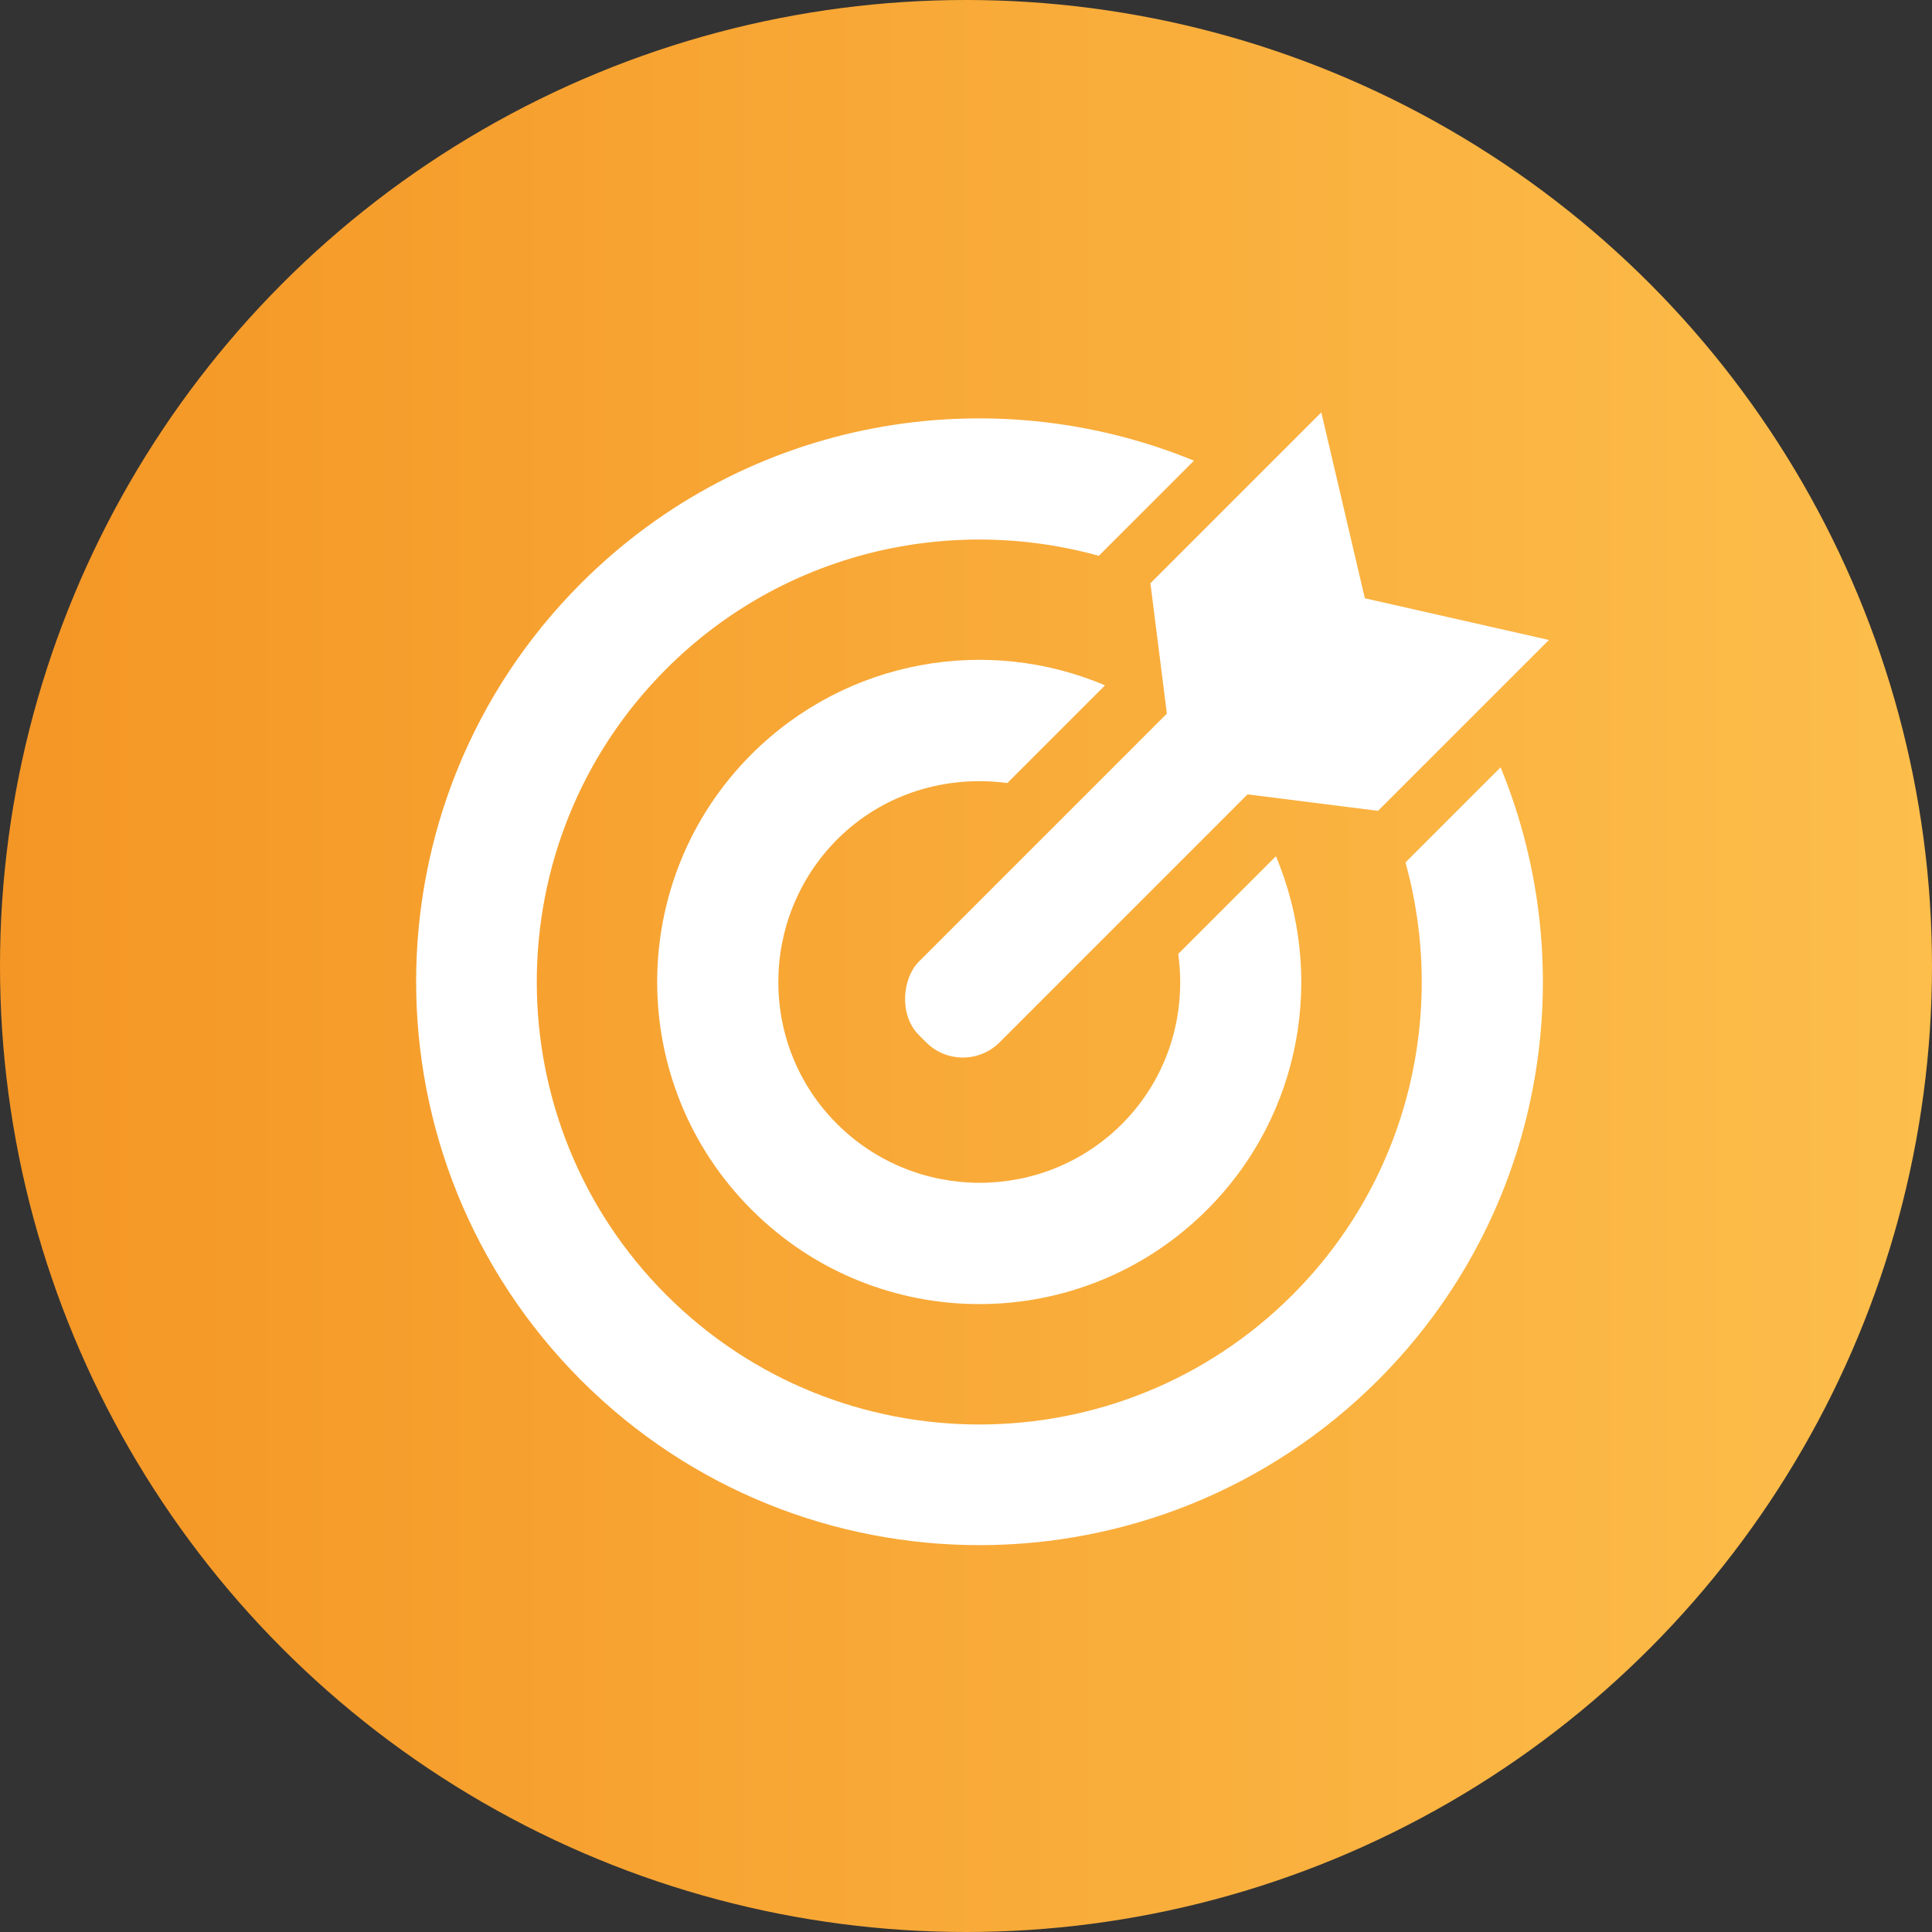
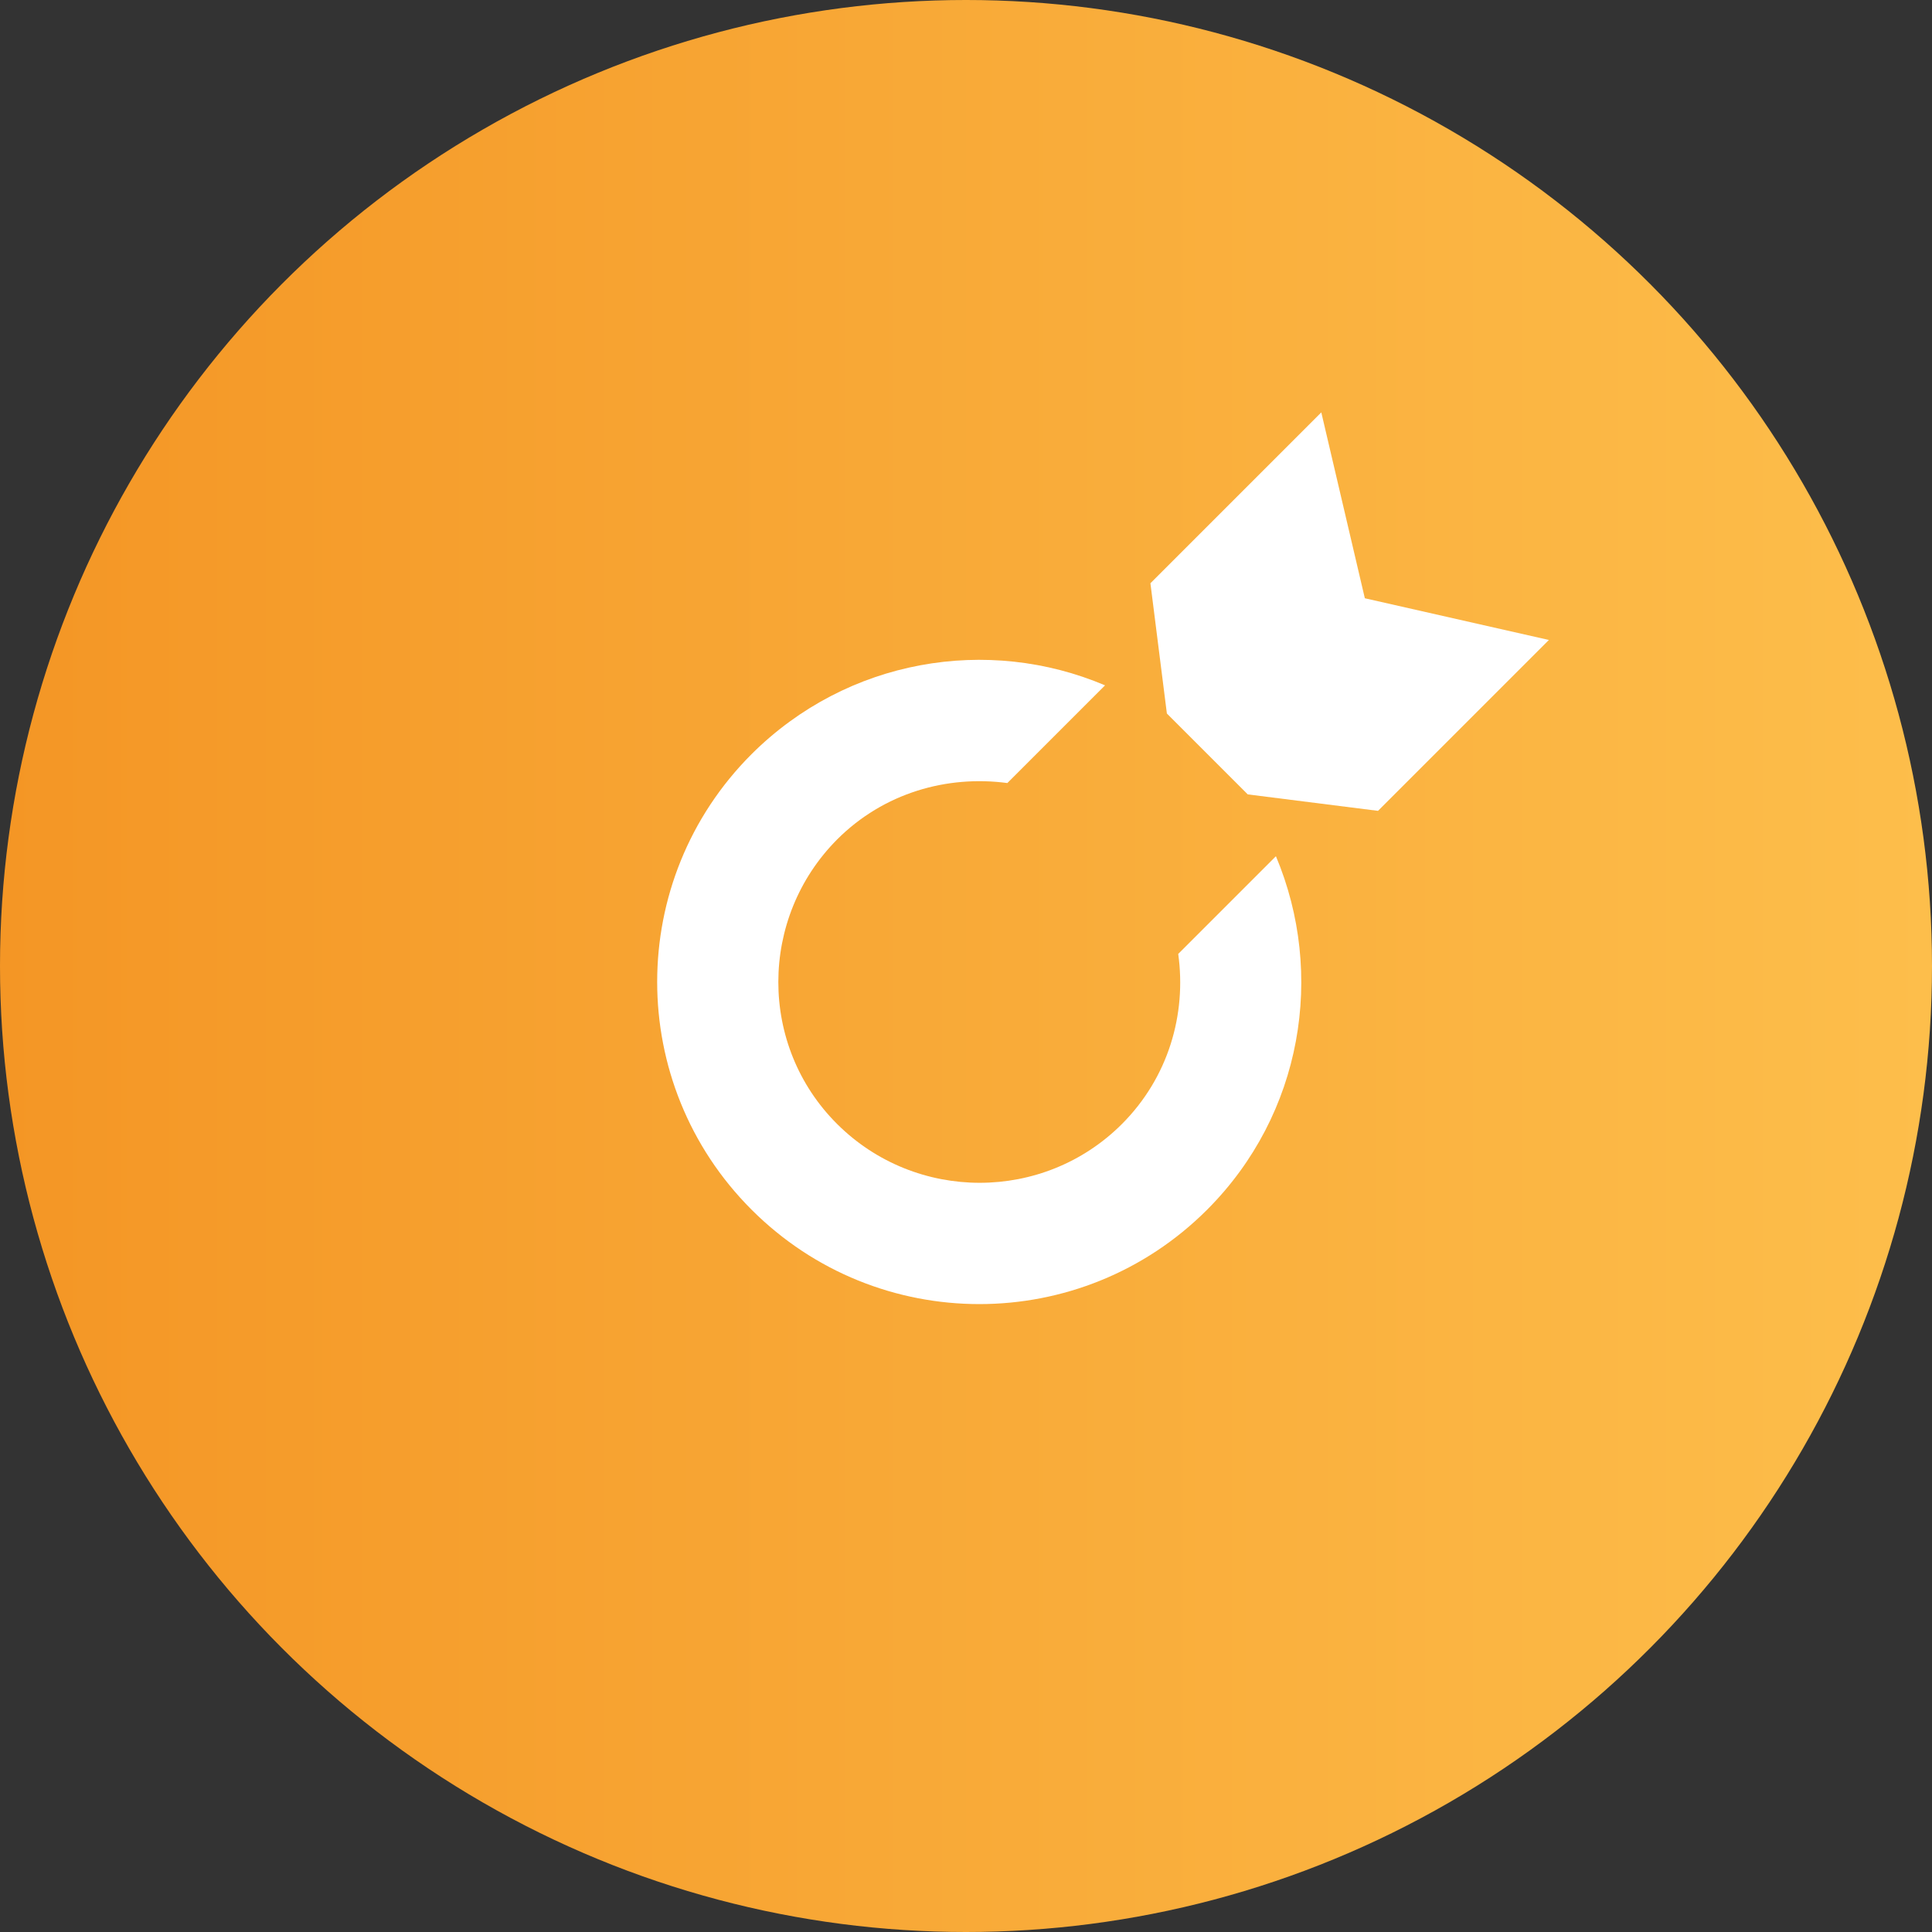
<svg xmlns="http://www.w3.org/2000/svg" id="Layer_2" data-name="Layer 2" viewBox="0 0 52.8 52.8">
  <rect x="0" y="0" width="52.8" height="52.8" fill="#333333" stroke="none" />
  <defs>
    <style>
      .cls-1 {
        fill: #fff;
      }

      .cls-2 {
        fill: url(#Dégradé_sans_nom_12);
      }
    </style>
    <linearGradient id="Dégradé_sans_nom_12" data-name="Dégradé sans nom 12" x1="0" y1="26.4" x2="52.8" y2="26.4" gradientUnits="userSpaceOnUse">
      <stop offset="0" stop-color="#f49625" />
      <stop offset="1" stop-color="#fdbe4b" />
    </linearGradient>
  </defs>
  <g id="Base">
    <circle class="cls-2" cx="26.4" cy="26.4" r="26.4" />
    <g>
-       <rect class="cls-1" x="28.71" y="16.18" width="3.12" height="14.3" rx="1.42" ry="1.42" transform="translate(25.36 -14.57) rotate(45)" />
      <polygon class="cls-1" points="37.66 22.16 34.1 21.71 31.89 19.5 31.44 15.94 36.11 11.27 37.3 16.35 42.33 17.49 37.66 22.16" />
      <path class="cls-1" d="m34.87,23.4l-2.67,2.67c.23,1.65-.27,3.38-1.54,4.65-2.14,2.14-5.63,2.14-7.78,0s-2.14-5.63,0-7.78c1.27-1.27,3-1.76,4.65-1.54l2.67-2.67c-3.2-1.36-7.04-.73-9.66,1.88-3.44,3.44-3.44,9.01,0,12.45s9.01,3.44,12.45,0c2.61-2.61,3.23-6.45,1.88-9.66Z" />
-       <path class="cls-1" d="m41.01,20.97l-2.6,2.6c1.13,4.07.11,8.62-3.09,11.82-4.72,4.72-12.39,4.72-17.11,0s-4.72-12.39,0-17.11c3.2-3.2,7.75-4.22,11.82-3.09l2.6-2.6c-5.58-2.29-12.22-1.18-16.75,3.35-6.01,6.01-6.01,15.76,0,21.78,6.01,6.01,15.76,6.01,21.78,0,4.53-4.53,5.64-11.18,3.35-16.75Z" />
    </g>
  </g>
</svg>